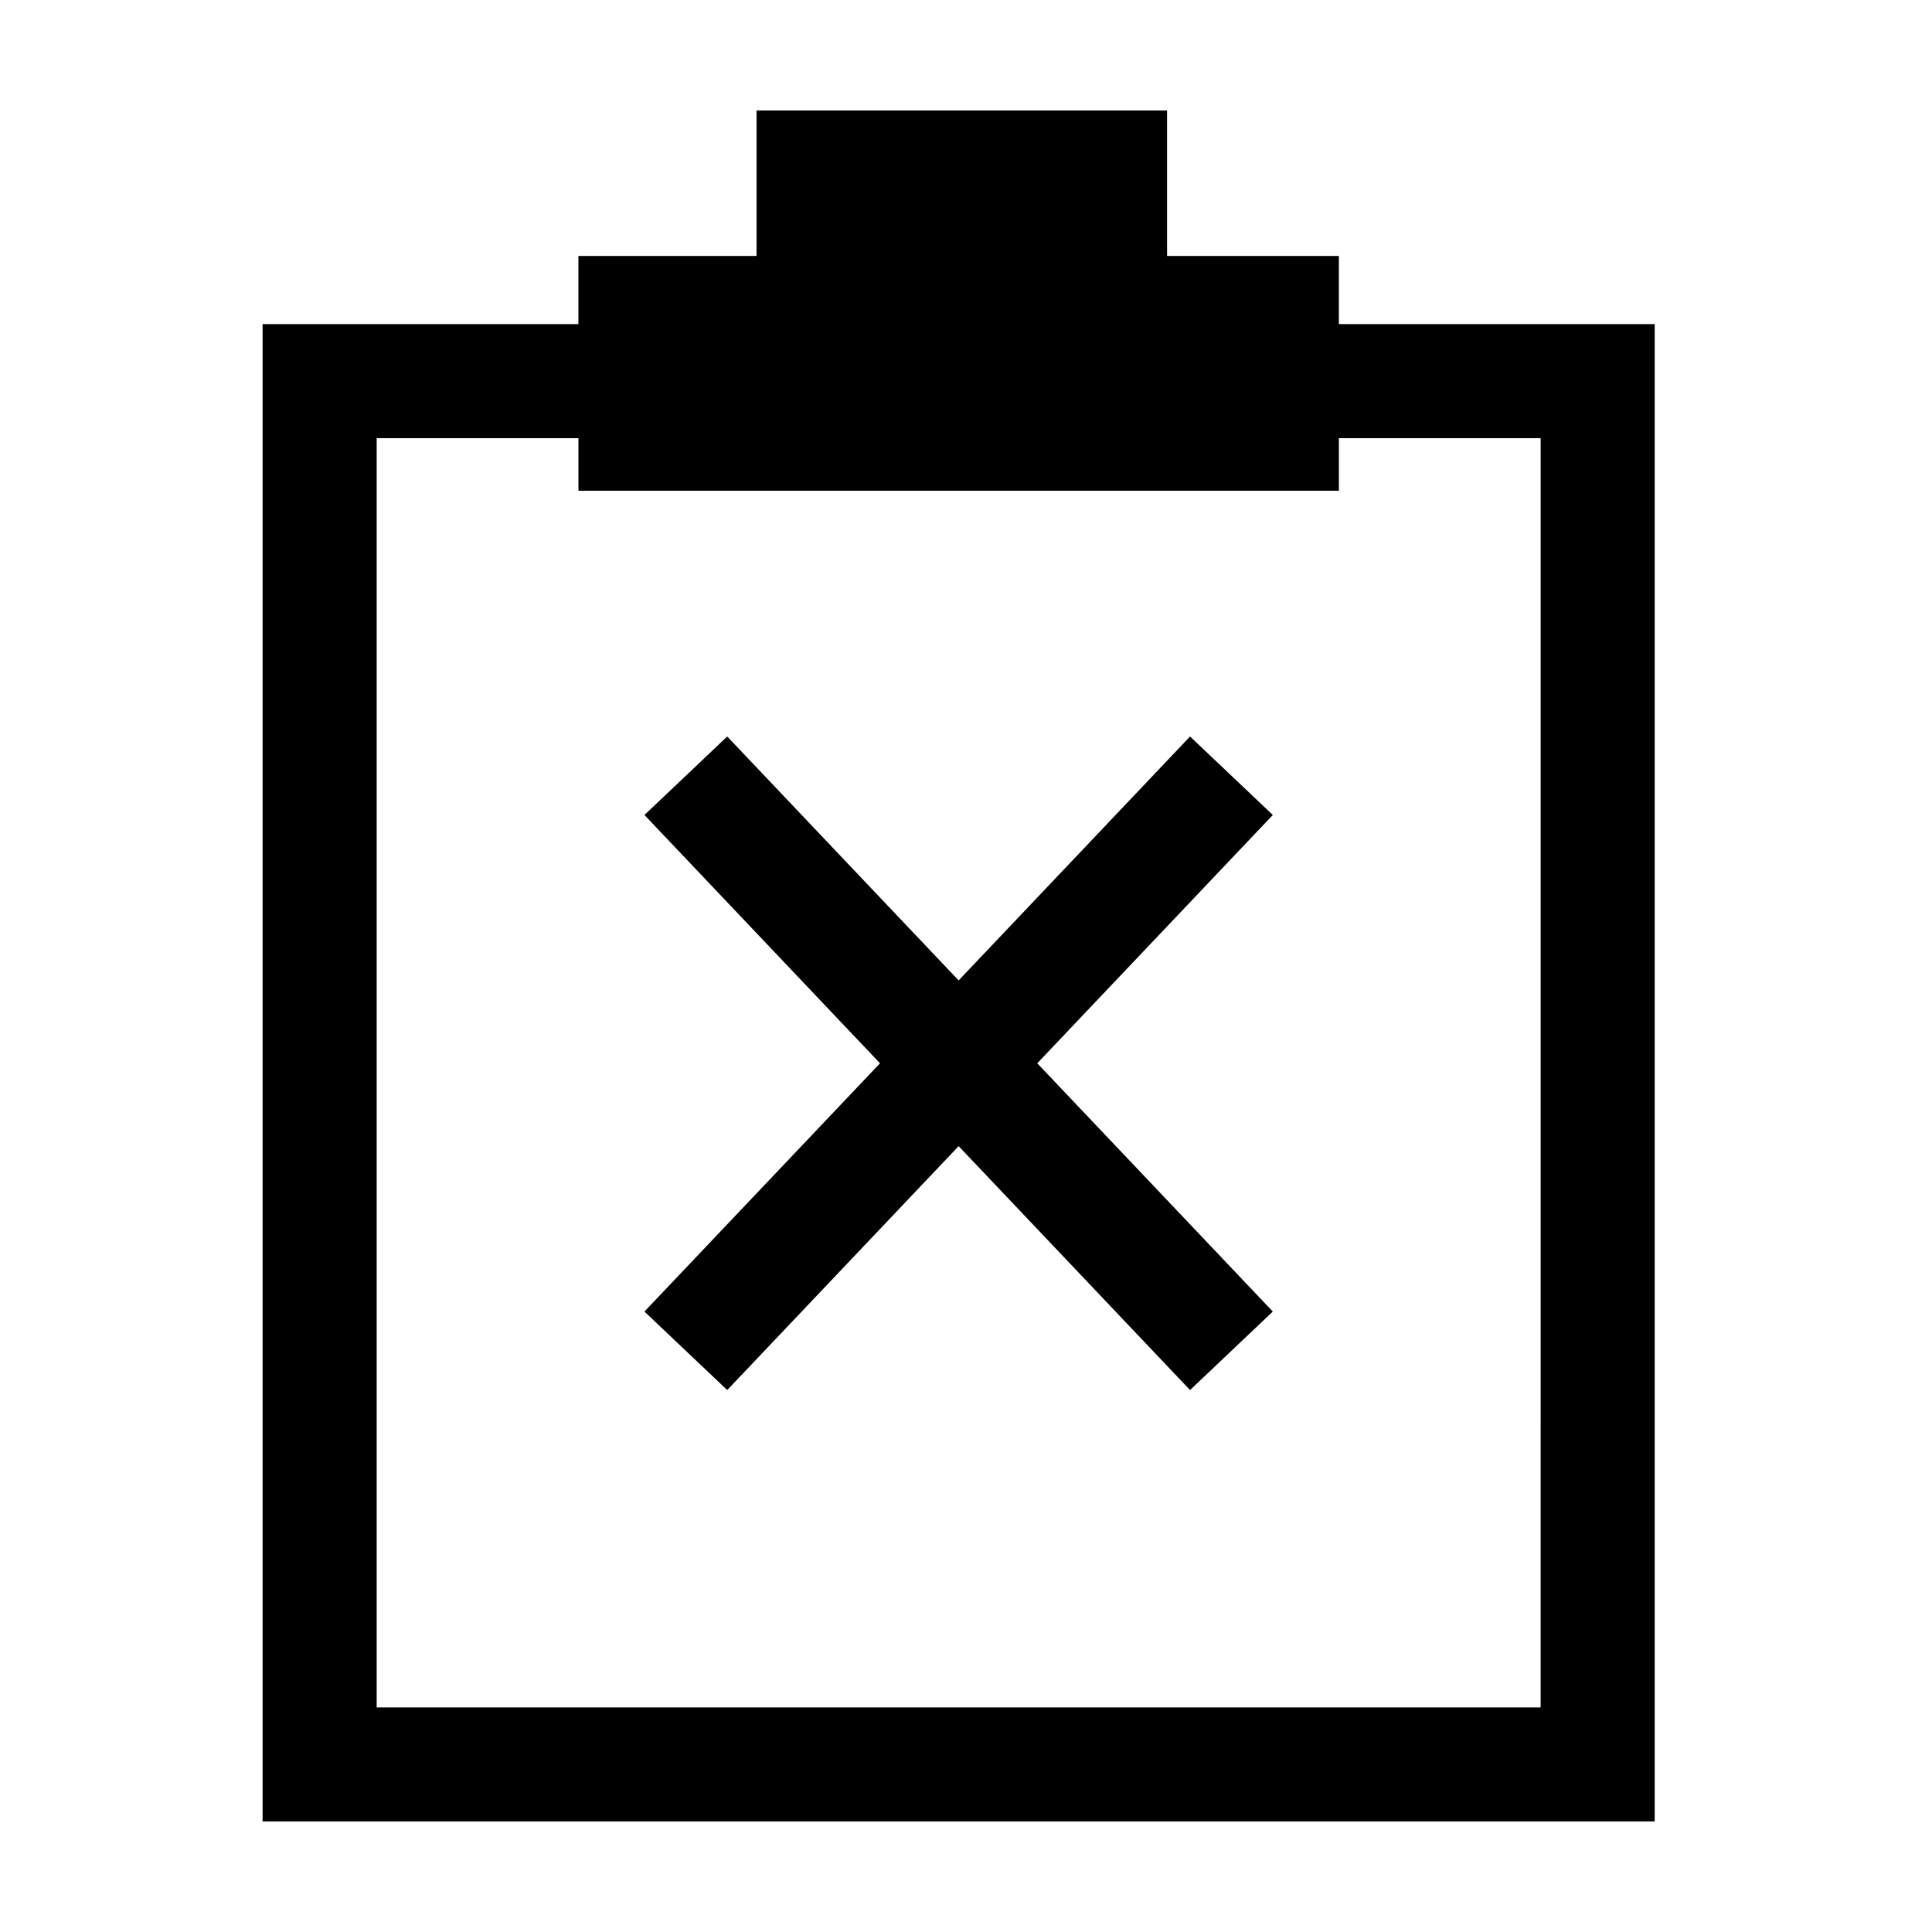
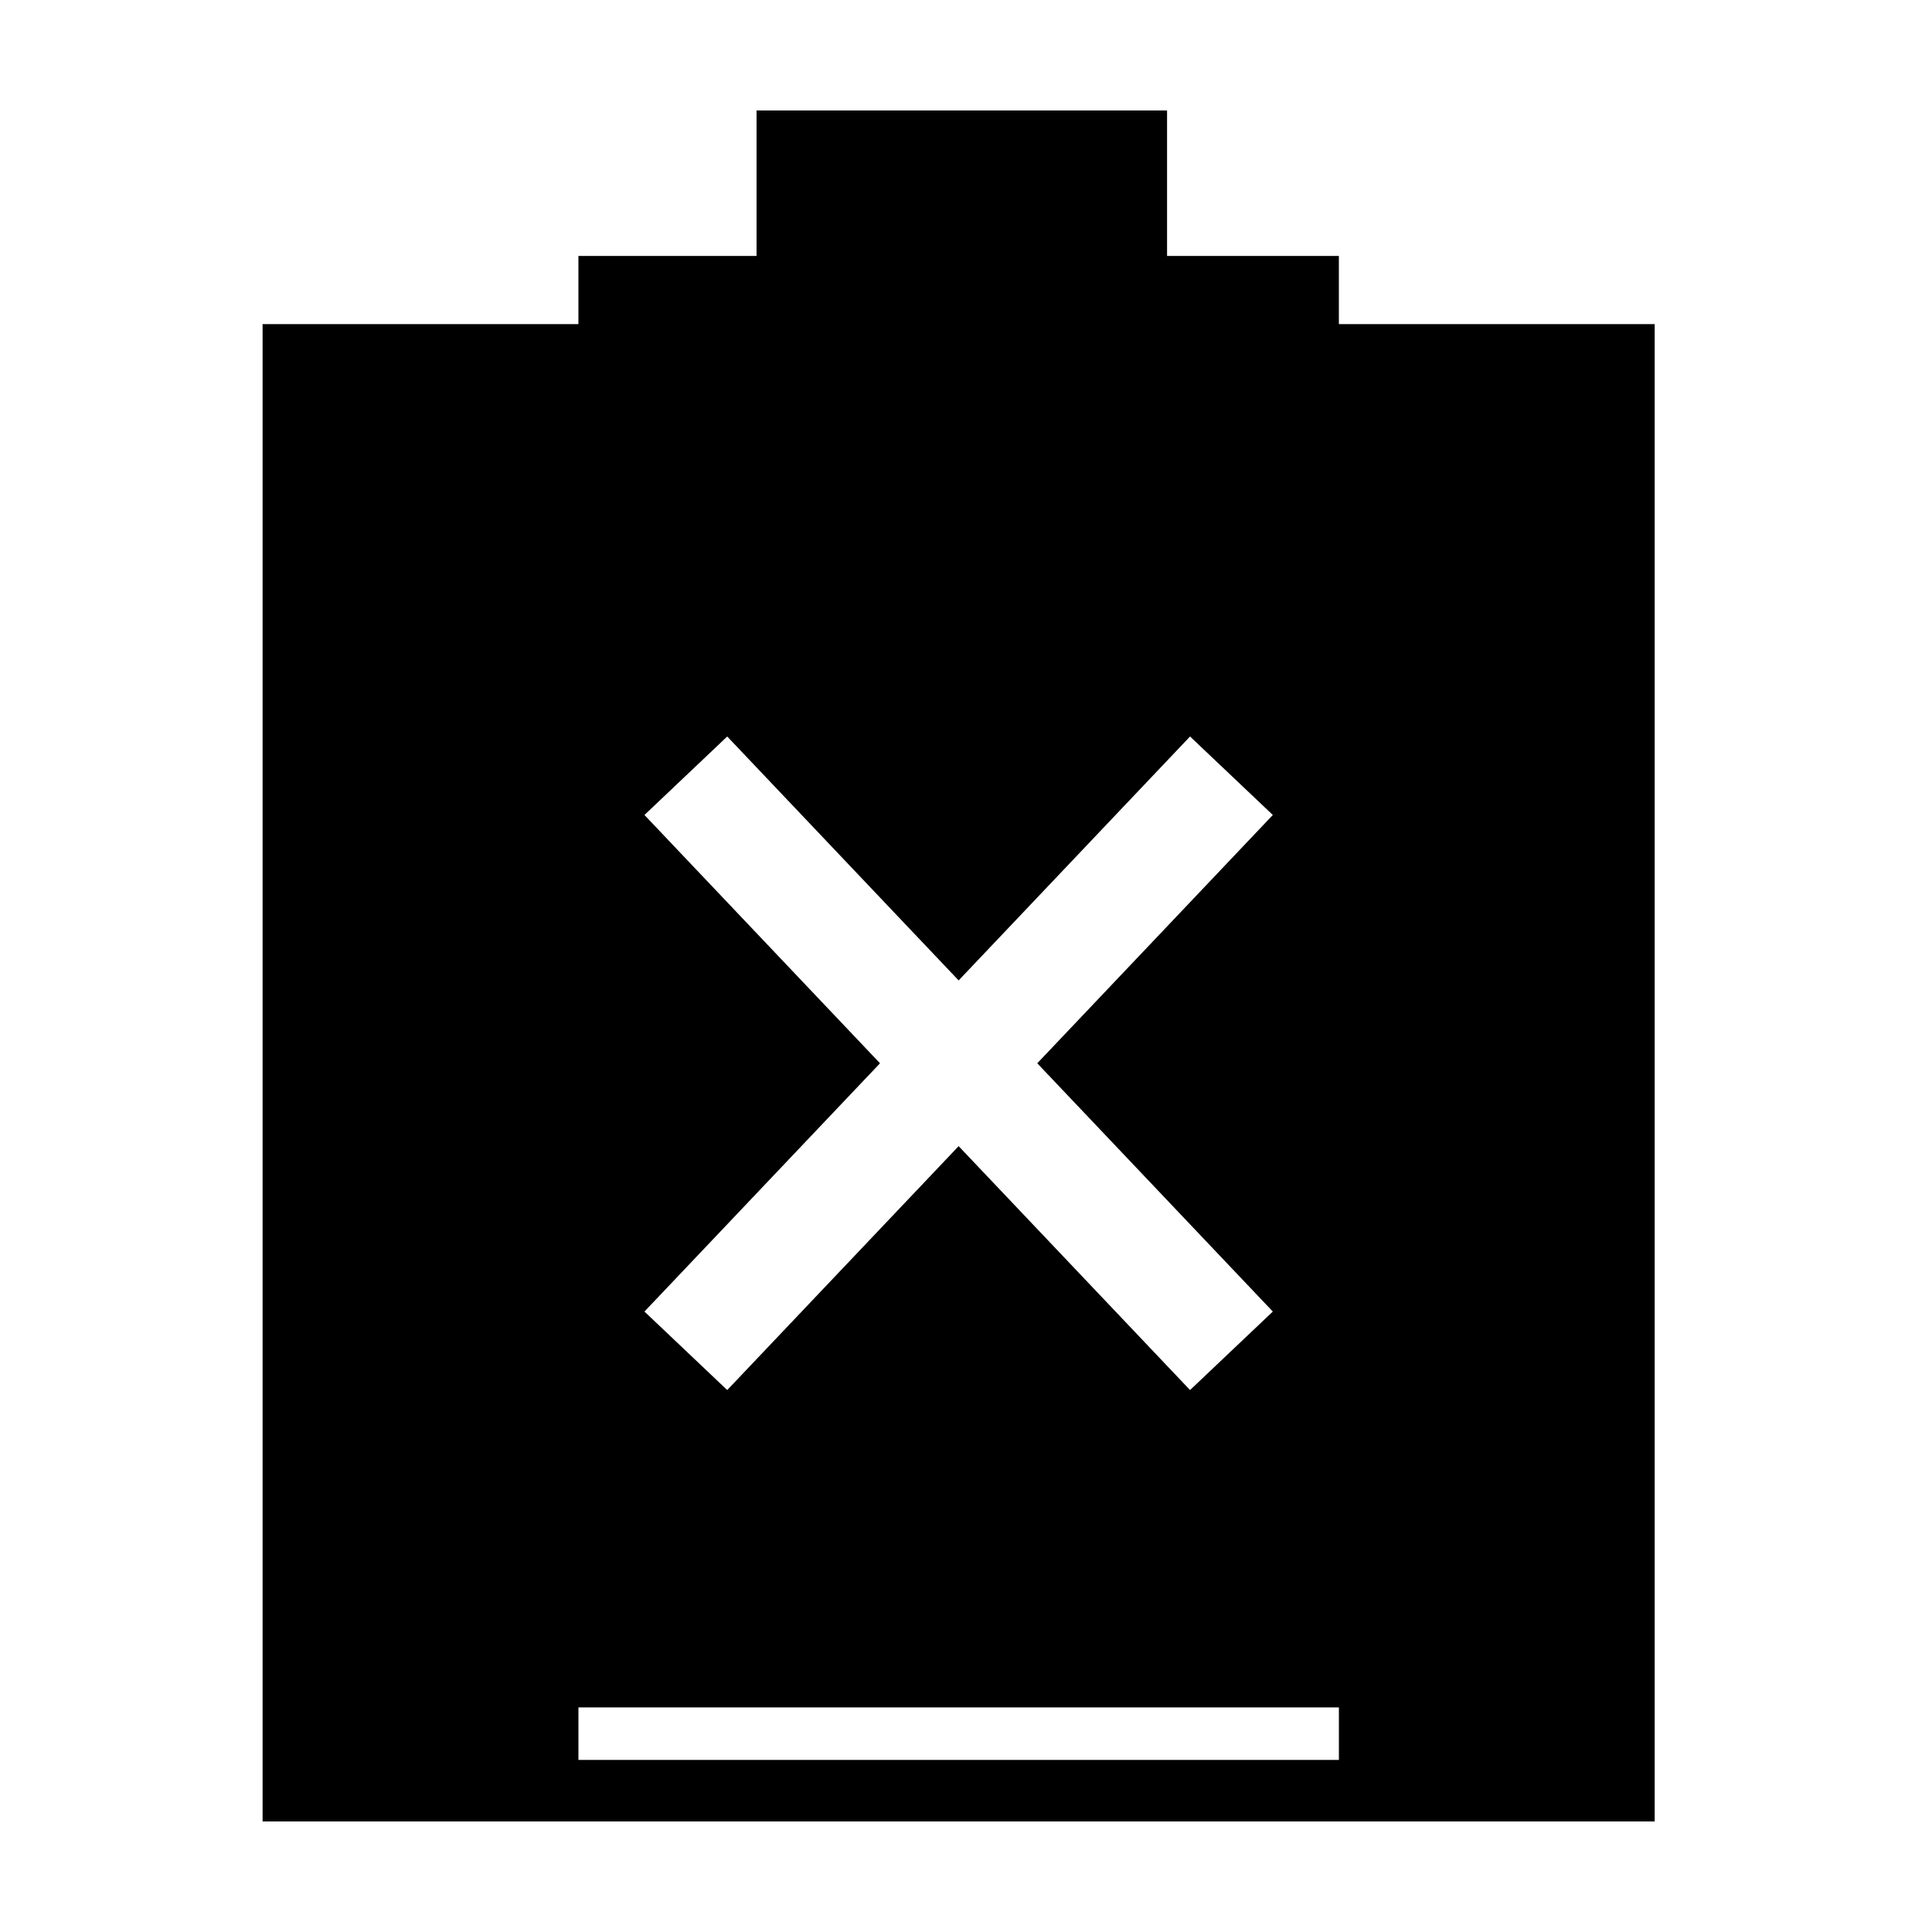
<svg xmlns="http://www.w3.org/2000/svg" fill="#000000" width="800px" height="800px" version="1.1" viewBox="144 144 512 512">
-   <path d="m481.31 359.98-62.426 65.801 62.426 65.797-21.938 20.801-61.324-64.637-61.328 64.637-21.934-20.801 62.426-65.797-62.426-65.801 21.934-20.801 61.328 64.641 61.324-64.641zm70.973 236.5h-308.46v-336.36h53.469v13.922h201.53v-13.922h53.469zm-53.469-366.59v-18.059h-45.531v-38.555h-108.79v38.555h-47.207v18.059h-83.695v396.81h368.92v-396.81z" fill-rule="evenodd" />
+   <path d="m481.31 359.98-62.426 65.801 62.426 65.797-21.938 20.801-61.324-64.637-61.328 64.637-21.934-20.801 62.426-65.797-62.426-65.801 21.934-20.801 61.328 64.641 61.324-64.641zm70.973 236.5h-308.46h53.469v13.922h201.53v-13.922h53.469zm-53.469-366.59v-18.059h-45.531v-38.555h-108.79v38.555h-47.207v18.059h-83.695v396.81h368.92v-396.81z" fill-rule="evenodd" />
</svg>